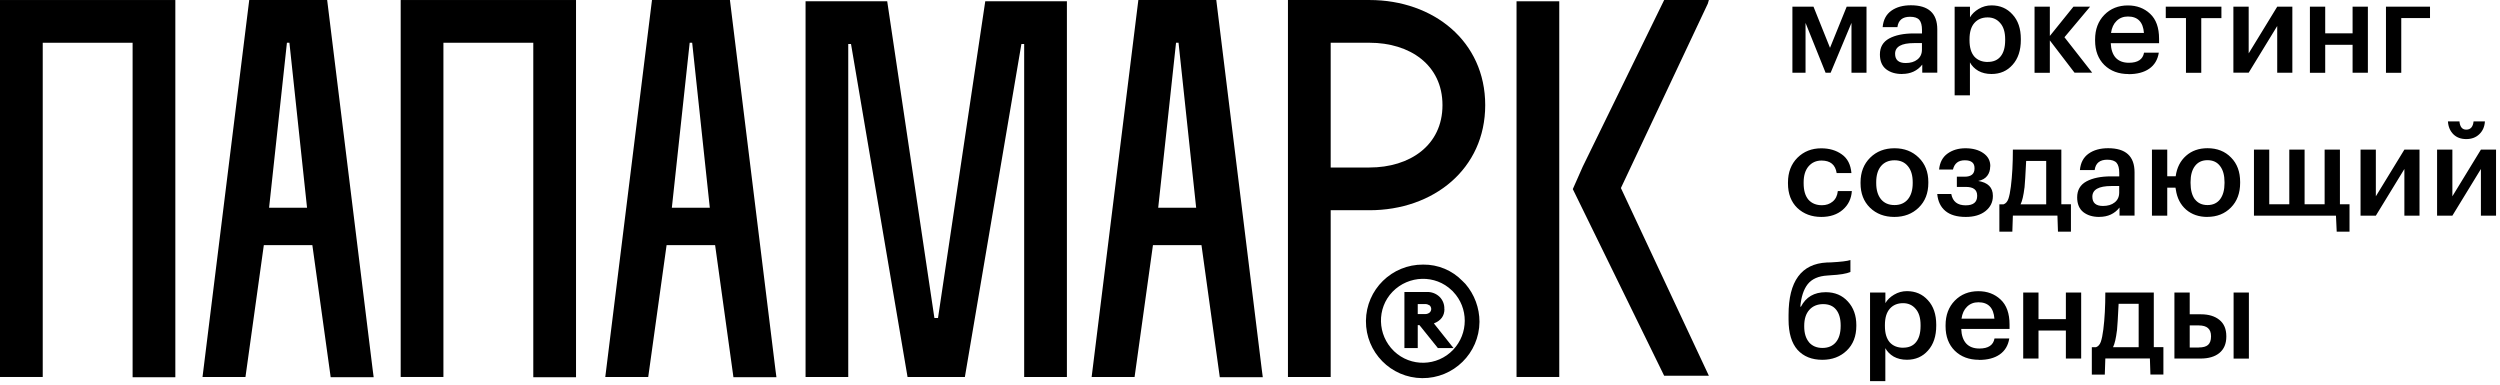
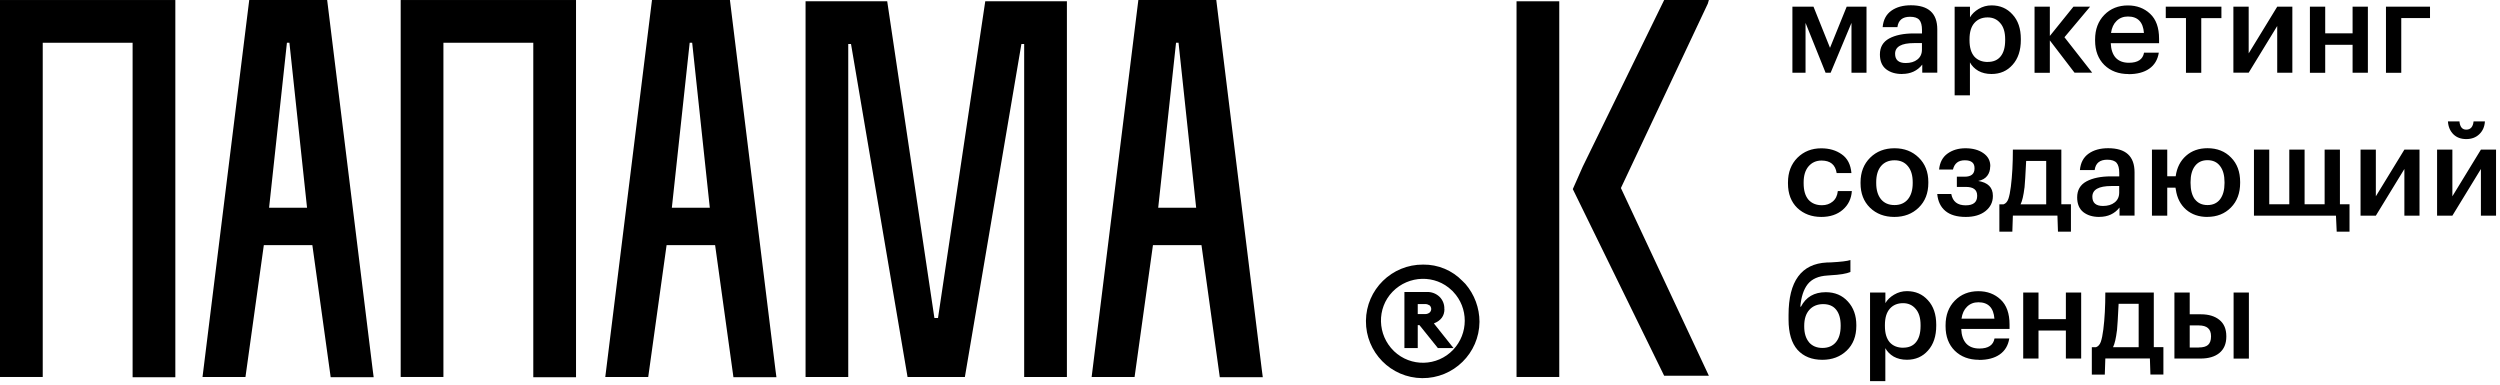
<svg xmlns="http://www.w3.org/2000/svg" width="474" height="73" viewBox="0 0 474 73" fill="none">
  <g clip-path="url(#clip0_292_892)">
-     <path d="M259.655 0.003H244.195V71.474H252.298V39.86H259.655C271.773 39.86 281.597 32.05 281.597 19.931C281.597 7.813 271.773 0.003 259.655 0.003ZM259.655 31.758H252.298V8.105H259.655C267.304 8.105 273.494 12.292 273.494 19.931C273.494 27.571 267.294 31.758 259.655 31.758Z" fill="black" />
    <path d="M177.847 60.292H177.163L168.215 0.245H152.735V71.475H160.828V8.337H161.351L172.07 71.475H175.2H176.509H178.512H179.81H182.94L193.659 8.337H194.183V71.475H202.285V0.245H186.805L177.847 60.292Z" fill="black" />
    <path d="M287.535 0.768V3.768V71.475H295.637V39.931V31.829V2.339V0.618V0.245H287.535V0.768Z" fill="black" />
    <path d="M230.607 0.003H215.832L206.975 71.474H215.117L218.6 46.473H227.799L231.181 70.85L231.271 71.514H239.424L239.243 70.135L230.607 0.003ZM219.596 39.387L222.978 8.105H223.451L226.792 39.387H219.596Z" fill="black" />
    <path d="M138.393 0.003H123.618L114.761 71.474H122.903L126.386 46.473H135.585L138.967 70.85L139.057 71.514H147.21L147.029 70.135L138.393 0.003ZM127.382 39.387L130.764 8.105H131.237L134.579 39.387H127.382Z" fill="black" />
    <path d="M62.03 0.003H47.255L38.398 71.474H46.54L50.022 46.473H59.222L62.604 70.85L62.694 71.514H70.847L70.666 70.135L62.03 0.003ZM51.019 39.387L54.401 8.105H54.874L58.215 39.387H51.019Z" fill="black" />
    <path d="M75.97 71.474H84.072V8.105H101.112V71.524H109.214V0.003H75.97V71.474Z" fill="black" />
    <path d="M0 71.475H8.102V8.106H25.142V71.525H33.244V0.004H0L0 71.475Z" fill="black" />
    <path d="M273.846 58.602C273.886 57.726 273.554 56.881 272.93 56.267C272.276 55.643 271.4 55.321 270.505 55.361H266.277V65.989H268.804V61.651H269.136L272.618 65.989H275.577L271.863 61.319C273.202 60.796 273.866 59.89 273.866 58.602H273.846ZM271.139 59.175L271.048 59.266C270.817 59.447 270.535 59.548 270.233 59.548H268.804V57.645H270.223C270.505 57.645 270.786 57.736 271.038 57.887C271.421 58.219 271.471 58.793 271.139 59.175Z" fill="black" />
-     <path d="M277.279 53.267C275.336 51.254 272.649 50.136 269.841 50.167C263.893 50.116 259.031 54.897 258.981 60.835C258.931 66.784 263.711 71.645 269.65 71.695C275.598 71.746 280.459 66.965 280.51 61.027C280.51 58.39 279.564 55.833 277.843 53.83L277.269 53.257H277.279V53.267ZM275.518 66.321C272.498 69.491 267.486 69.612 264.315 66.593C264.305 66.582 264.285 66.572 264.275 66.552C261.135 63.503 260.984 58.45 264.033 55.31C267.093 52.169 272.136 52.019 275.276 55.068C275.367 55.159 275.457 55.209 275.518 55.31C278.456 58.38 278.446 63.231 275.518 66.321Z" fill="black" />
+     <path d="M277.279 53.267C275.336 51.254 272.649 50.136 269.841 50.167C263.893 50.116 259.031 54.897 258.981 60.835C258.931 66.784 263.711 71.645 269.65 71.695C275.598 71.746 280.459 66.965 280.51 61.027C280.51 58.39 279.564 55.833 277.843 53.83L277.269 53.257H277.279ZM275.518 66.321C272.498 69.491 267.486 69.612 264.315 66.593C264.305 66.582 264.285 66.572 264.275 66.552C261.135 63.503 260.984 58.45 264.033 55.31C267.093 52.169 272.136 52.019 275.276 55.068C275.367 55.159 275.457 55.209 275.518 55.31C278.456 58.38 278.446 63.231 275.518 66.321Z" fill="black" />
    <path d="M323.809 0.677L324.001 0.003H316.814H315.526L300.086 31.597L298.204 35.854L315.526 71.243H324.001L307.323 35.653L323.809 0.677Z" fill="black" />
  </g>
  <path d="M342.33 4.34V13.79H339.84V1.27H343.84L346.97 9.07L350.13 1.27H353.89V13.79H351.04V4.34L347.09 13.79H346.13L342.33 4.34ZM360.62 14.03C359.39 14.03 358.39 13.73 357.6 13.12C356.82 12.5 356.43 11.56 356.43 10.32C356.43 8.95 357.01 7.94 358.18 7.3C359.36 6.66 360.92 6.34 362.85 6.34H364.41V5.69C364.41 4.81 364.24 4.17 363.91 3.78C363.57 3.38 362.98 3.18 362.14 3.18C360.72 3.18 359.92 3.83 359.75 5.14H356.95C357.08 3.75 357.63 2.72 358.6 2.03C359.57 1.34 360.81 1 362.31 1C365.64 1 367.31 2.52 367.31 5.57V13.78H364.46V12.25C363.53 13.43 362.26 14.02 360.63 14.02L360.62 14.03ZM361.31 11.95C362.24 11.95 362.98 11.73 363.54 11.28C364.11 10.83 364.4 10.21 364.4 9.41V8.17H362.92C360.51 8.17 359.31 8.85 359.31 10.2C359.31 11.36 359.98 11.95 361.32 11.95H361.31ZM370.61 1.28H373.51V3.29C373.88 2.65 374.43 2.12 375.16 1.69C375.91 1.24 376.72 1.02 377.6 1.02C379.21 1.02 380.54 1.59 381.57 2.74C382.62 3.87 383.15 5.42 383.15 7.38V7.57C383.15 9.55 382.63 11.12 381.59 12.28C380.57 13.44 379.24 14.03 377.59 14.03C376.63 14.03 375.8 13.83 375.08 13.43C374.38 13.02 373.85 12.48 373.5 11.83V18.08H370.6V1.27L370.61 1.28ZM376.88 11.74C377.95 11.74 378.76 11.39 379.32 10.69C379.89 9.99 380.18 8.97 380.18 7.63V7.44C380.18 6.1 379.87 5.08 379.25 4.38C378.64 3.66 377.85 3.3 376.86 3.3C375.81 3.3 374.97 3.65 374.35 4.35C373.73 5.05 373.42 6.08 373.42 7.44V7.63C373.42 8.99 373.72 10.01 374.33 10.72C374.95 11.41 375.81 11.75 376.89 11.75L376.88 11.74ZM388.65 7.67V13.8H385.75V1.27H388.65V6.82L393.12 1.27H396.28L391.42 7.06L396.68 13.78H393.33L388.64 7.65L388.65 7.67ZM403.57 14.04C401.69 14.04 400.16 13.47 398.98 12.32C397.82 11.17 397.23 9.62 397.23 7.68V7.49C397.23 5.58 397.81 4.02 398.98 2.82C400.16 1.62 401.65 1.03 403.45 1.03C405.14 1.03 406.54 1.56 407.66 2.61C408.79 3.66 409.36 5.24 409.36 7.35V8.19H400.2C400.25 9.39 400.56 10.3 401.13 10.94C401.72 11.58 402.56 11.9 403.64 11.9C405.33 11.9 406.29 11.26 406.51 9.99H409.31C409.1 11.31 408.5 12.33 407.49 13.03C406.5 13.72 405.19 14.06 403.57 14.06V14.04ZM406.49 6.24C406.33 4.17 405.32 3.13 403.45 3.13C402.59 3.13 401.87 3.41 401.3 3.97C400.74 4.51 400.39 5.27 400.25 6.24H406.5H406.49ZM421.19 3.44H417.36V13.8H414.46V3.43H410.63V1.27H421.18V3.42L421.19 3.44ZM423.45 13.8V1.27H426.35V10.12L431.76 1.27H434.63V13.79H431.76V4.93L426.35 13.78H423.45V13.8ZM446.05 8.49H440.86V13.8H437.96V1.27H440.86V6.32H446.05V1.27H448.95V13.79H446.05V8.48V8.49ZM455.28 3.44V13.8H452.38V1.27H460.73V3.42H455.27L455.28 3.44ZM345.32 41.13C343.49 41.13 341.97 40.56 340.77 39.43C339.59 38.28 339 36.73 339 34.79V34.6C339 32.67 339.6 31.11 340.79 29.91C342 28.71 343.51 28.12 345.31 28.12C346.84 28.12 348.14 28.5 349.21 29.27C350.28 30.02 350.89 31.2 351.03 32.81H348.23C347.99 31.23 347.03 30.44 345.36 30.44C344.35 30.44 343.53 30.81 342.9 31.54C342.28 32.27 341.97 33.28 341.97 34.56V34.75C341.97 36.11 342.27 37.14 342.88 37.86C343.5 38.56 344.36 38.91 345.44 38.91C346.24 38.91 346.92 38.68 347.47 38.22C348.03 37.76 348.36 37.1 348.45 36.23H351.11C351.01 37.68 350.44 38.86 349.39 39.77C348.34 40.68 346.98 41.13 345.32 41.13ZM359.2 38.88C360.28 38.88 361.13 38.51 361.74 37.78C362.35 37.03 362.65 36.01 362.65 34.72V34.55C362.65 33.26 362.35 32.24 361.74 31.51C361.13 30.76 360.29 30.39 359.2 30.39C358.11 30.39 357.26 30.76 356.64 31.49C356.03 32.22 355.73 33.24 355.73 34.53V34.72C355.73 36.01 356.03 37.03 356.64 37.78C357.25 38.51 358.1 38.88 359.2 38.88ZM363.79 39.36C362.58 40.54 361.04 41.13 359.17 41.13C357.3 41.13 355.76 40.55 354.55 39.38C353.35 38.2 352.76 36.66 352.76 34.76V34.57C352.76 32.66 353.37 31.1 354.58 29.9C355.79 28.7 357.33 28.11 359.2 28.11C361.07 28.11 362.58 28.7 363.79 29.88C365 31.06 365.61 32.6 365.61 34.5V34.69C365.61 36.62 365 38.18 363.79 39.36ZM377.34 31.56C377.34 32.26 377.15 32.86 376.77 33.35C376.39 33.84 375.82 34.16 375.07 34.31C376.92 34.61 377.85 35.55 377.85 37.11V37.18C377.85 38.33 377.38 39.28 376.44 40.03C375.51 40.76 374.27 41.13 372.71 41.13C371.05 41.13 369.77 40.76 368.86 40.01C367.95 39.26 367.43 38.18 367.3 36.78H369.96C370.23 38.22 371.14 38.93 372.69 38.93C374.14 38.93 374.87 38.34 374.87 37.16V37.09C374.87 35.99 374.16 35.44 372.74 35.44H371.02V33.5H372.5C373.74 33.5 374.37 32.98 374.37 31.94V31.87C374.37 30.88 373.76 30.39 372.53 30.39C371.3 30.39 370.57 30.97 370.28 32.14H367.65C367.79 30.78 368.33 29.78 369.25 29.12C370.18 28.45 371.31 28.11 372.65 28.11C373.99 28.11 375.15 28.41 376.02 29.02C376.91 29.63 377.36 30.45 377.36 31.48V31.55L377.34 31.56ZM383.84 35.58C383.66 37.05 383.42 38.1 383.1 38.74H387.96V30.51H384.16C384.03 33.11 383.93 34.8 383.85 35.58H383.84ZM381.54 43.93H379.08V38.74H379.87C380.28 38.6 380.59 38.26 380.78 37.73C380.97 37.19 381.13 36.41 381.26 35.38C381.52 33.32 381.64 30.98 381.64 28.37H390.83V38.73H392.65V43.92H390.19L390.09 40.88H381.64L381.54 43.92V43.93ZM398.02 41.13C396.79 41.13 395.79 40.83 395 40.22C394.22 39.6 393.83 38.66 393.83 37.42C393.83 36.05 394.41 35.04 395.58 34.4C396.76 33.76 398.32 33.44 400.25 33.44H401.81V32.79C401.81 31.91 401.64 31.27 401.31 30.88C400.98 30.49 400.38 30.28 399.54 30.28C398.12 30.28 397.32 30.93 397.15 32.24H394.35C394.48 30.85 395.03 29.82 396 29.13C396.97 28.44 398.21 28.1 399.71 28.1C403.04 28.1 404.71 29.62 404.71 32.67V40.88H401.86V39.35C400.93 40.53 399.66 41.12 398.03 41.12L398.02 41.13ZM398.71 39.05C399.64 39.05 400.38 38.83 400.94 38.38C401.51 37.93 401.8 37.31 401.8 36.51V35.27H400.32C397.91 35.27 396.71 35.95 396.71 37.3C396.71 38.46 397.38 39.05 398.72 39.05H398.71ZM418.52 41.13C416.91 41.13 415.56 40.67 414.48 39.74C413.41 38.8 412.77 37.54 412.54 35.96L412.47 35.58H410.91V40.89H408.01V28.37H410.91V33.42H412.51C412.73 31.79 413.39 30.5 414.47 29.54C415.55 28.58 416.91 28.1 418.54 28.1C420.37 28.1 421.87 28.69 423.01 29.87C424.16 31.03 424.73 32.57 424.73 34.49V34.68C424.73 36.61 424.15 38.17 422.98 39.35C421.82 40.53 420.32 41.12 418.51 41.12L418.52 41.13ZM416.15 37.78C416.71 38.51 417.51 38.88 418.54 38.88C419.57 38.88 420.37 38.51 420.93 37.78C421.49 37.03 421.77 36.01 421.77 34.72V34.55C421.77 33.24 421.49 32.22 420.93 31.49C420.37 30.74 419.57 30.37 418.54 30.37C417.51 30.37 416.73 30.74 416.17 31.47C415.61 32.2 415.33 33.22 415.33 34.51V34.7C415.33 36.01 415.6 37.04 416.14 37.79L416.15 37.78ZM443.04 43.93L442.9 40.89H427.35V28.37H430.25V38.73H434.05V28.37H436.95V38.73H440.75V28.37H443.65V38.73H445.47V43.92H443.05L443.04 43.93ZM447.56 40.89V28.37H450.46V37.22L455.87 28.37H458.74V40.89H455.87V32.04L450.46 40.89H447.56ZM470.06 25.46C469.42 26.07 468.6 26.37 467.6 26.37C466.6 26.37 465.78 26.07 465.16 25.46C464.54 24.84 464.19 24.02 464.13 23.02H466.31C466.41 24.06 466.84 24.58 467.6 24.58C468.41 24.58 468.88 24.06 468.99 23.02H471.14C471.08 24.03 470.72 24.84 470.06 25.46ZM462.07 40.89V28.37H464.97V37.22L470.38 28.37H473.25V40.89H470.38V32.04L464.97 40.89H462.07ZM345.52 68.22C343.53 68.22 341.95 67.59 340.81 66.33C339.68 65.05 339.11 63.14 339.11 60.59V59.7C339.11 53.32 341.53 50.01 346.36 49.77L347.13 49.75C349.03 49.65 350.26 49.5 350.84 49.3V51.57C350.09 51.89 348.84 52.1 347.08 52.19L346.46 52.24C344.78 52.34 343.55 52.88 342.75 53.87C341.97 54.86 341.5 56.29 341.34 58.15H341.46C342.4 56.32 343.97 55.4 346.17 55.4C347.89 55.4 349.29 55.99 350.36 57.17C351.43 58.33 351.96 59.83 351.96 61.64V61.78C351.96 63.74 351.35 65.31 350.14 66.47C348.93 67.63 347.39 68.22 345.52 68.22ZM342.98 64.89C343.6 65.61 344.46 65.97 345.54 65.97C346.62 65.97 347.47 65.61 348.08 64.89C348.69 64.16 348.99 63.13 348.99 61.8V61.7C348.99 60.41 348.7 59.41 348.13 58.71C347.57 58.01 346.75 57.66 345.67 57.66C344.59 57.66 343.68 58.03 343.04 58.76C342.4 59.48 342.08 60.48 342.08 61.78V61.9C342.08 63.16 342.38 64.16 342.99 64.89H342.98ZM354.57 55.46H357.47V57.47C357.84 56.83 358.39 56.3 359.12 55.87C359.87 55.42 360.68 55.2 361.56 55.2C363.17 55.2 364.5 55.77 365.53 56.92C366.58 58.05 367.11 59.6 367.11 61.56V61.75C367.11 63.73 366.59 65.3 365.55 66.46C364.53 67.62 363.2 68.21 361.55 68.21C360.59 68.21 359.76 68.01 359.04 67.61C358.34 67.2 357.81 66.66 357.46 66.01V72.26H354.56V55.46H354.57ZM360.84 65.92C361.91 65.92 362.72 65.57 363.28 64.87C363.85 64.17 364.14 63.15 364.14 61.81V61.62C364.14 60.28 363.83 59.26 363.21 58.56C362.6 57.84 361.81 57.48 360.82 57.48C359.77 57.48 358.93 57.83 358.31 58.53C357.69 59.23 357.38 60.26 357.38 61.62V61.81C357.38 63.17 357.68 64.19 358.29 64.9C358.91 65.59 359.77 65.93 360.85 65.93L360.84 65.92ZM375.22 68.22C373.34 68.22 371.81 67.65 370.63 66.5C369.47 65.35 368.88 63.8 368.88 61.86V61.67C368.88 59.76 369.46 58.2 370.63 57C371.81 55.8 373.3 55.21 375.1 55.21C376.79 55.21 378.19 55.74 379.31 56.79C380.44 57.84 381.01 59.42 381.01 61.53V62.37H371.85C371.9 63.57 372.21 64.48 372.78 65.12C373.37 65.76 374.21 66.08 375.29 66.08C376.98 66.08 377.94 65.44 378.16 64.17H380.96C380.75 65.49 380.15 66.51 379.14 67.21C378.15 67.9 376.84 68.24 375.22 68.24V68.22ZM378.14 60.42C377.98 58.35 376.97 57.31 375.1 57.31C374.24 57.31 373.52 57.59 372.95 58.15C372.39 58.69 372.04 59.45 371.9 60.42H378.15H378.14ZM391.69 62.67H386.5V67.98H383.6V55.46H386.5V60.51H391.69V55.46H394.59V67.98H391.69V62.67ZM401.37 62.67C401.19 64.14 400.95 65.19 400.63 65.83H405.49V57.6H401.69C401.56 60.2 401.46 61.89 401.38 62.67H401.37ZM399.07 71.02H396.61V65.83H397.4C397.81 65.69 398.12 65.35 398.31 64.82C398.5 64.28 398.66 63.5 398.79 62.47C399.05 60.41 399.17 58.07 399.17 55.46H408.36V65.82H410.18V71.01H407.72L407.62 67.97H399.17L399.07 71.01V71.02ZM423.49 55.47H426.39V67.99H423.49V55.47ZM412.27 55.47H415.17V59.59H417.3C418.75 59.59 419.92 59.94 420.79 60.64C421.67 61.34 422.11 62.38 422.11 63.75V63.82C422.11 65.18 421.67 66.21 420.79 66.93C419.93 67.63 418.74 67.98 417.22 67.98H412.27V55.46V55.47ZM416.89 65.88C417.69 65.88 418.27 65.72 418.64 65.4C419.02 65.06 419.21 64.53 419.21 63.8V63.73C419.21 62.37 418.44 61.7 416.89 61.7H415.17V65.89H416.89V65.88Z" fill="black" />
  <defs>
    <clipPath id="clip0_292_892">
      <rect width="324" height="71.699" fill="white" />
    </clipPath>
  </defs>
</svg>